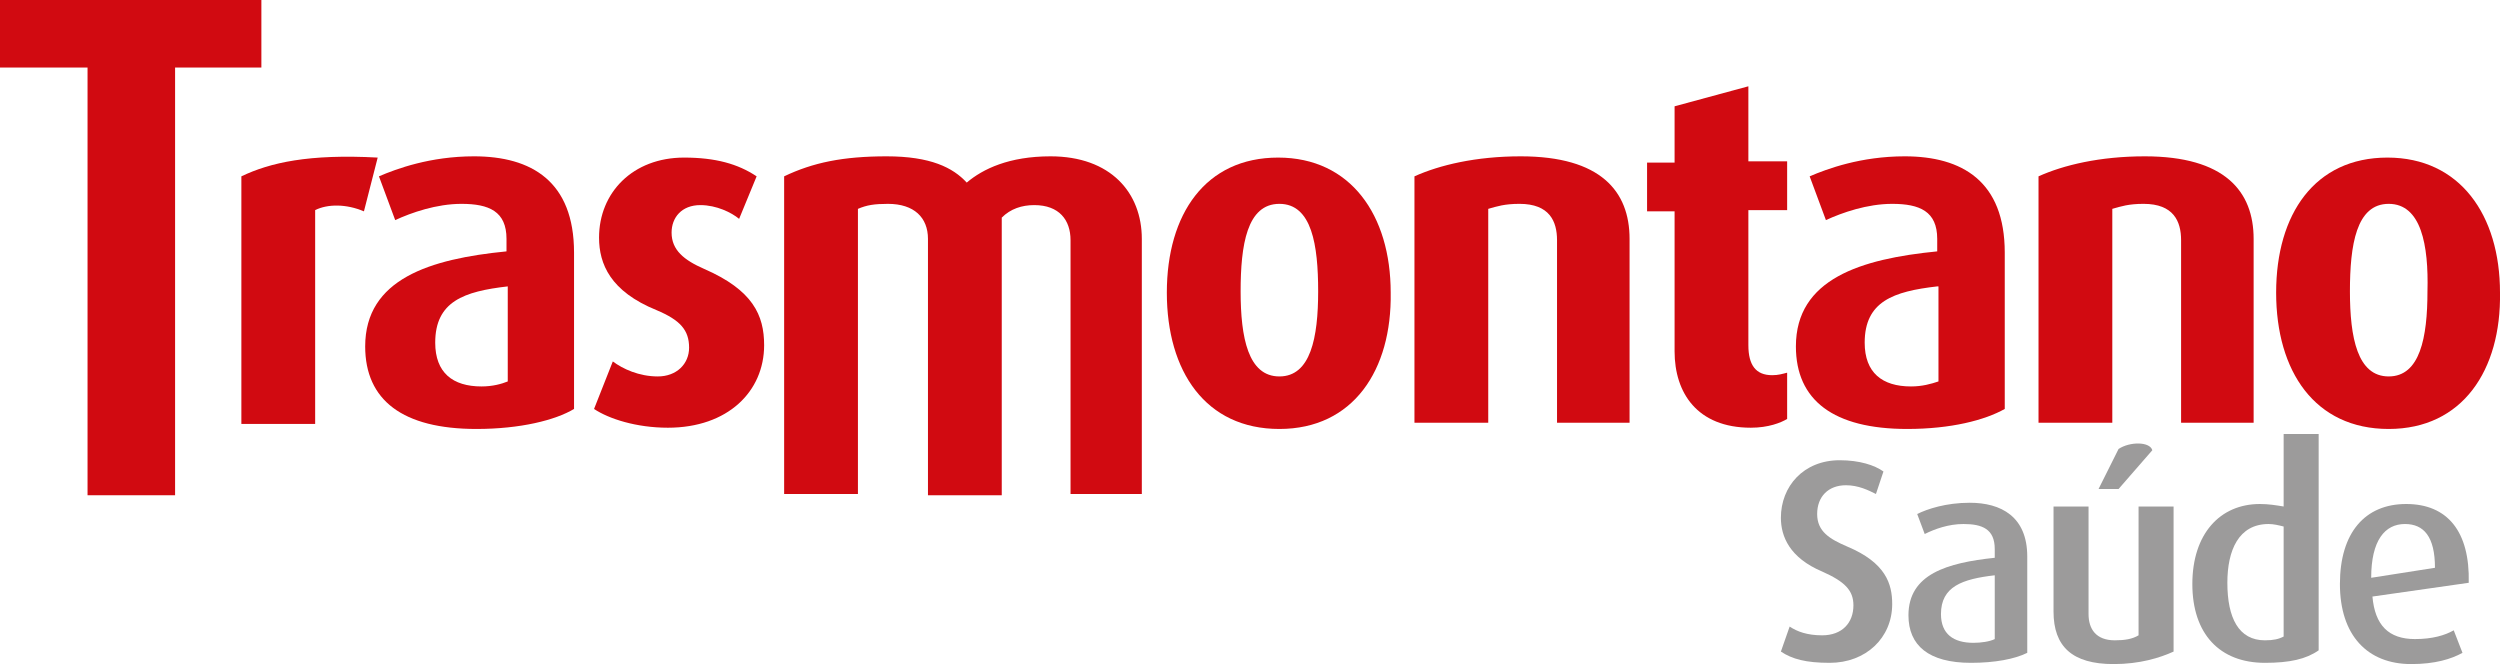
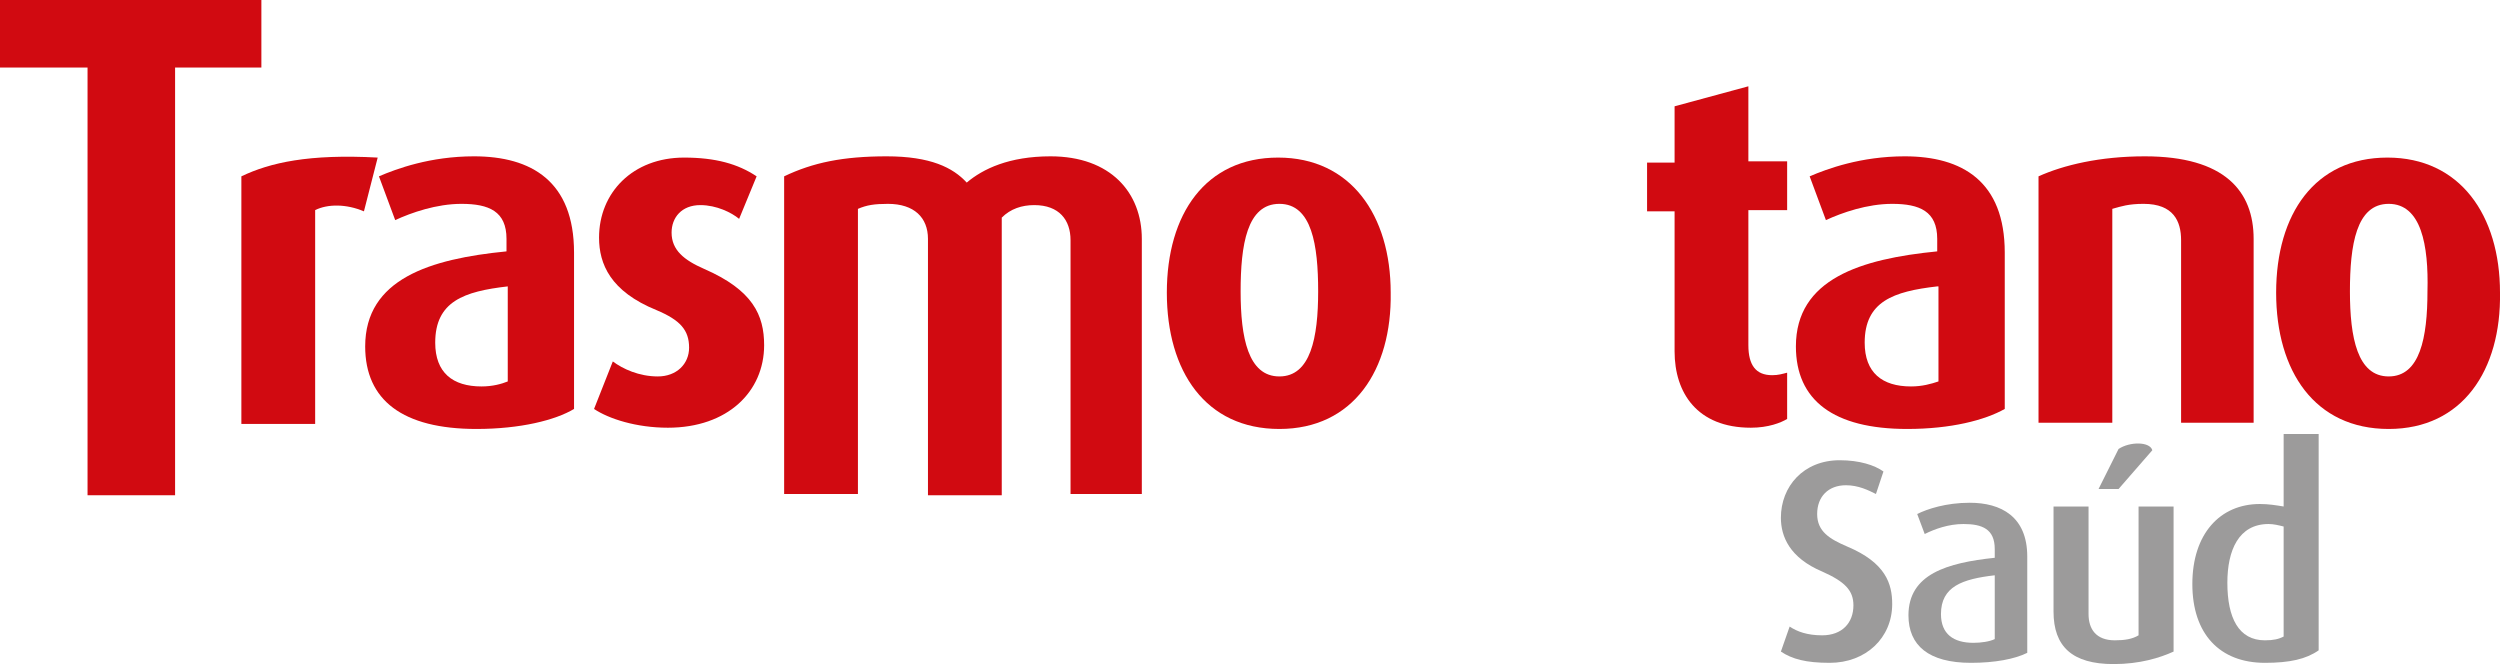
<svg xmlns="http://www.w3.org/2000/svg" id="Layer_1" data-name="Layer 1" width="199.9" height="53.1" viewBox="0 0 199.9 53.1">
  <g>
    <path d="M14,5.4v34.2h-7V5.4H0V0h20.9v5.4h-6.9Z" style="fill: #d10a11;" />
    <path d="M29.1,16.9c-1.4-.6-2.9-.6-3.9-.1v17.1h-5.9V14.1c2.3-1.1,5.4-1.8,10.9-1.5l-1.1,4.3Z" style="fill: #d10a11;" />
    <path d="M38.1,34.3c-5.9,0-8.9-2.3-8.9-6.6,0-5.4,5.2-7,11.3-7.6v-1c0-2.2-1.4-2.8-3.6-2.8-2,0-4,.7-5.3,1.3l-1.3-3.5c1.4-.6,4.1-1.6,7.6-1.6,4.6,0,8,2,8,7.7v12.5c-1.5.9-4.3,1.6-7.8,1.6ZM40.6,22.9c-3.5.4-5.8,1.2-5.8,4.5,0,2.4,1.4,3.5,3.7,3.5.9,0,1.6-.2,2.1-.4v-7.6Z" style="fill: #d10a11;" />
    <path d="M53.4,34.2c-2.5,0-4.7-.7-5.9-1.5l1.5-3.8c.8.6,2.1,1.2,3.6,1.2s2.5-1,2.5-2.3c0-1.4-.7-2.2-2.6-3-3.7-1.5-4.6-3.7-4.6-5.8,0-3.6,2.7-6.4,6.8-6.4,2.5,0,4.3.5,5.8,1.5l-1.4,3.4c-.6-.5-1.8-1.1-3.1-1.1-1.5,0-2.3,1-2.3,2.2,0,1.4,1,2.2,2.6,2.9,3.9,1.7,4.8,3.7,4.8,6.1,0,3.7-2.9,6.6-7.7,6.6Z" style="fill: #d10a11;" />
    <path d="M85.6,39.6v-20.4c0-1.6-.9-2.8-2.9-2.8-1,0-1.9.3-2.6,1v22.2h-5.9v-20.5c0-1.7-1.1-2.8-3.2-2.8-1.1,0-1.7.1-2.4.4v22.8h-5.9V14.1c2.3-1.1,4.7-1.6,8.2-1.6s5.3.9,6.4,2.1c1.3-1.1,3.4-2.1,6.7-2.1,4.8,0,7.3,2.9,7.3,6.6v20.4h-5.7v.1Z" style="fill: #d10a11;" />
    <path d="M102.3,34.3c-5.9,0-9-4.6-9-10.9s3.1-10.8,8.9-10.8,9,4.6,9,10.8c.1,6.2-3,10.9-8.9,10.9ZM102.3,16.3c-2.6,0-3.1,3.3-3.1,7s.6,6.8,3.1,6.8,3.1-3.1,3.1-6.8-.5-7-3.1-7Z" style="fill: #d10a11;" />
-     <path d="M124.5,33.9v-14.7c0-1.5-.6-2.9-3-2.9-1.2,0-1.8.2-2.5.4v17.1h-5.9V14.1c2-.9,4.9-1.6,8.5-1.6,6.4,0,8.7,2.8,8.7,6.6v14.7h-5.8v.1Z" style="fill: #d10a11;" />
    <path d="M140,34.2c-4.3,0-6.1-2.8-6.1-6.1v-11.2h-2.2v-3.9h2.2v-4.5l5.9-1.6v6h3.1v3.9h-3.1v10.8c0,1.6.6,2.4,1.9,2.4.5,0,.8-.1,1.2-.2v3.7c-.5.3-1.5.7-2.9.7Z" style="fill: #d10a11;" />
    <path d="M152.5,34.3c-5.9,0-8.9-2.3-8.9-6.6,0-5.4,5.2-7,11.3-7.6v-1c0-2.2-1.4-2.8-3.6-2.8-2,0-4,.7-5.3,1.3l-1.3-3.5c1.4-.6,4.1-1.6,7.6-1.6,4.6,0,8,2,8,7.7v12.5c-1.6.9-4.3,1.6-7.8,1.6ZM154.9,22.9c-3.5.4-5.8,1.2-5.8,4.5,0,2.4,1.4,3.5,3.7,3.5.9,0,1.6-.2,2.2-.4v-7.6h-.1Z" style="fill: #d10a11;" />
    <path d="M174.4,33.9v-14.7c0-1.5-.6-2.9-3-2.9-1.2,0-1.8.2-2.5.4v17.1h-5.9V14.1c2-.9,4.9-1.6,8.5-1.6,6.4,0,8.7,2.8,8.7,6.6v14.7h-5.8v.1Z" style="fill: #d10a11;" />
    <path d="M191,34.3c-5.9,0-9-4.6-9-10.9s3.1-10.8,8.9-10.8,9,4.6,9,10.8c.1,6.2-3,10.9-8.9,10.9ZM191,16.3c-2.6,0-3.1,3.3-3.1,7s.6,6.8,3.1,6.8,3.1-3.1,3.1-6.8c.1-3.7-.5-7-3.1-7Z" style="fill: #d10a11;" />
  </g>
  <g>
    <path d="M146.3,53c-1.9,0-3-.3-3.9-.9l.7-2c.6.4,1.4.7,2.6.7,1.6,0,2.5-1,2.5-2.4,0-1.2-.7-1.9-2.5-2.7-2.6-1.1-3.3-2.8-3.3-4.3,0-2.5,1.8-4.6,4.7-4.6,1.6,0,2.8.4,3.5.9l-.6,1.8c-.6-.3-1.4-.7-2.4-.7-1.4,0-2.3.9-2.3,2.3s1,2,2.4,2.6c3.1,1.3,3.6,3,3.6,4.6,0,2.7-2.1,4.7-5,4.7Z" style="fill: #9c9b9b;" />
    <path d="M157.6,53c-3.4,0-5-1.4-5-3.8,0-3.3,3.1-4.2,6.9-4.6v-.7c0-1.6-1-2-2.5-2-1.2,0-2.3.4-3.1.8l-.6-1.6c.8-.4,2.3-.9,4.2-.9,2.5,0,4.6,1.1,4.6,4.3v7.7c-1,.5-2.6.8-4.5.8ZM159.5,46c-2.6.3-4.3.9-4.3,3.1,0,1.6,1,2.3,2.6,2.3.6,0,1.3-.1,1.7-.3v-5.1Z" style="fill: #9c9b9b;" />
    <path d="M169,53.1c-3.3,0-4.8-1.4-4.8-4.2v-8.4h2.8v8.6c0,1.2.6,2.1,2.1,2.1.8,0,1.4-.1,1.9-.4v-10.3h2.8v11.6c-1.1.5-2.7,1-4.8,1ZM169.4,39.1h-1.6l1.6-3.2c.9-.6,2.5-.6,2.7.1l-2.7,3.1Z" style="fill: #9c9b9b;" />
    <path d="M181.1,53c-3.6,0-5.8-2.3-5.8-6.3s2.2-6.4,5.4-6.4c.7,0,1.3.1,1.9.2v-5.8h2.8v17.3c-1,.7-2.3,1-4.3,1ZM182.6,42.1c-.4-.1-.8-.2-1.2-.2-2.4,0-3.3,2.1-3.3,4.7,0,2.8.9,4.6,3,4.6.7,0,1.1-.1,1.5-.3v-8.8Z" style="fill: #9c9b9b;" />
-     <path d="M189.7,47.7c.2,2.3,1.3,3.4,3.4,3.4,1.4,0,2.4-.3,3.1-.7l.7,1.8c-.9.5-2.2.9-4.1.9-3.5,0-5.7-2.3-5.7-6.4s2-6.4,5.3-6.4,5.1,2.2,5,6.3l-7.7,1.1ZM192.3,41.9c-1.6,0-2.7,1.3-2.7,4.3l5.1-.8c0-2.5-.9-3.5-2.4-3.5Z" style="fill: #9c9b9b;" />
  </g>
</svg>